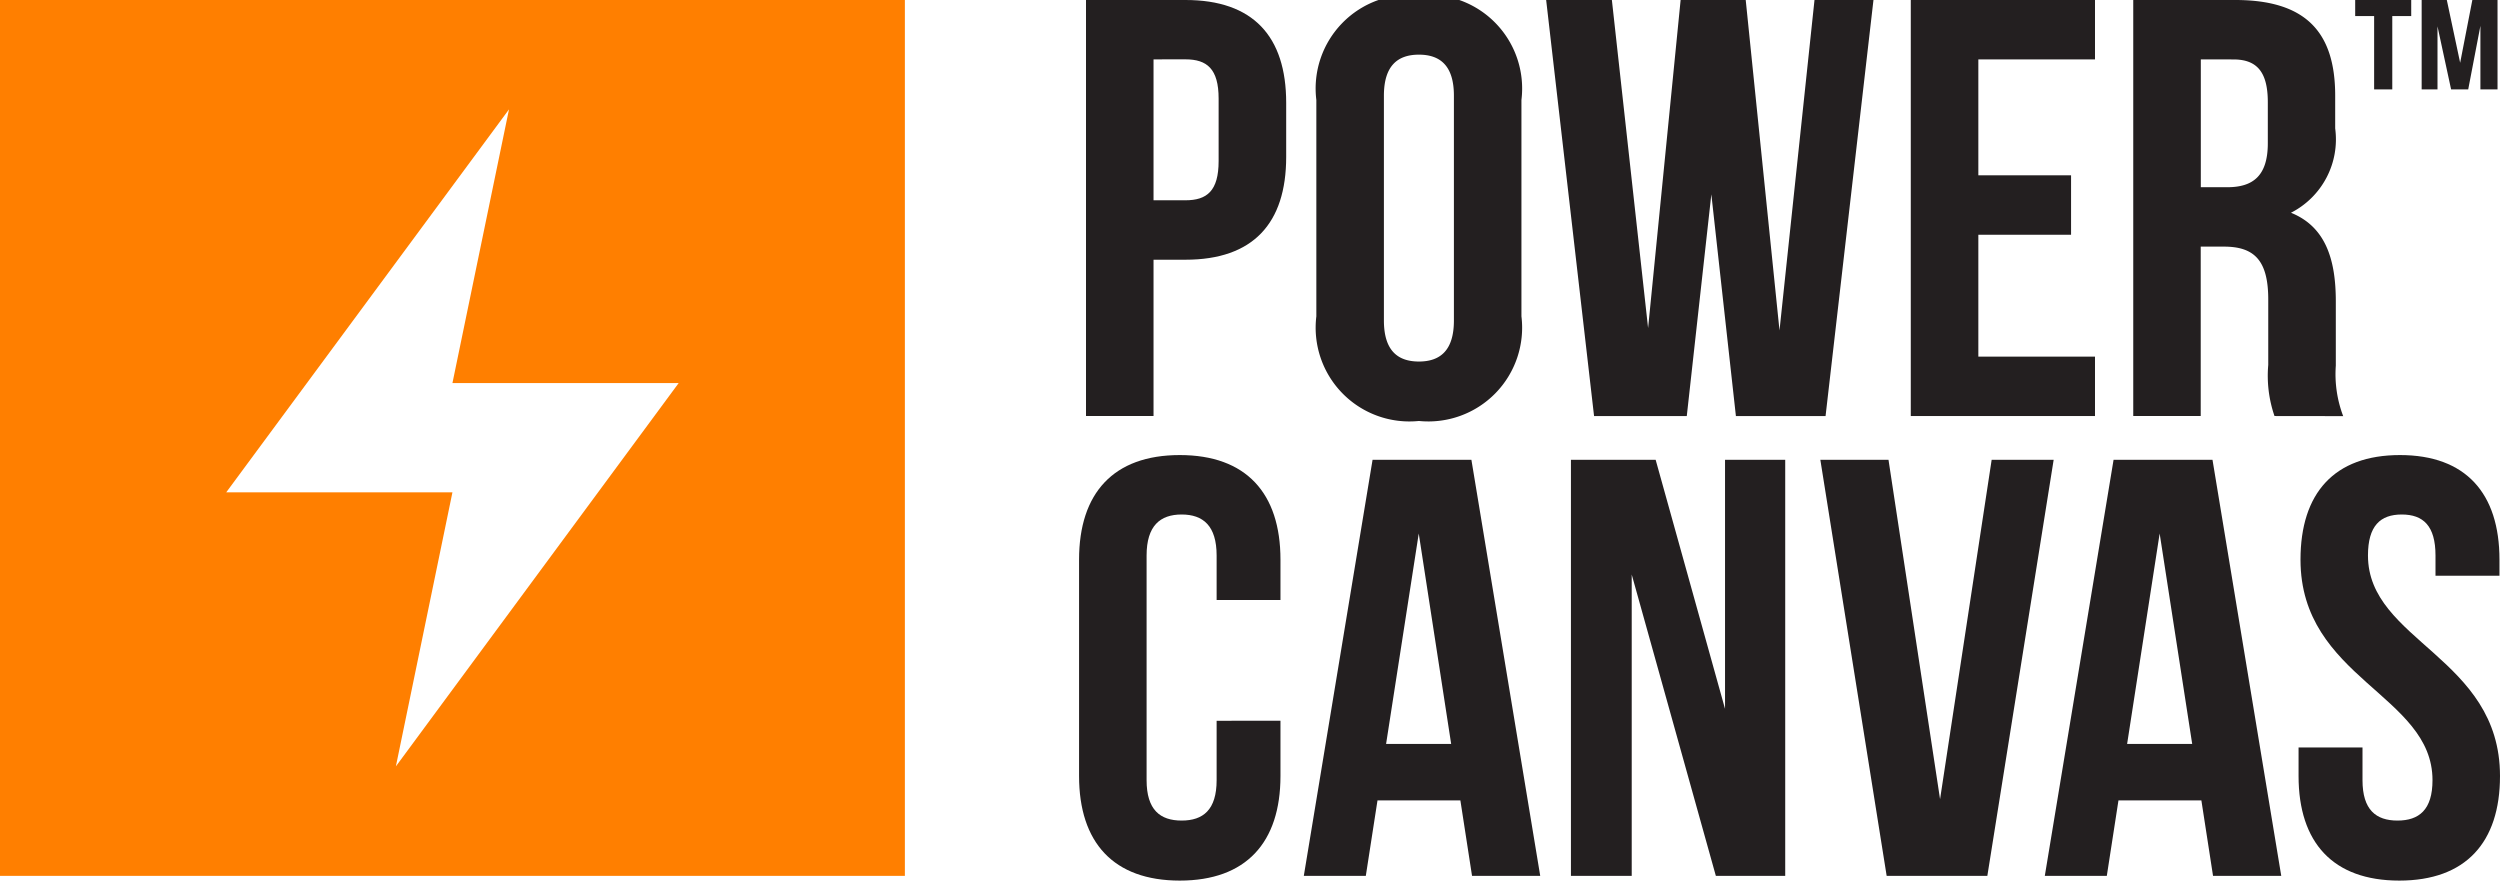
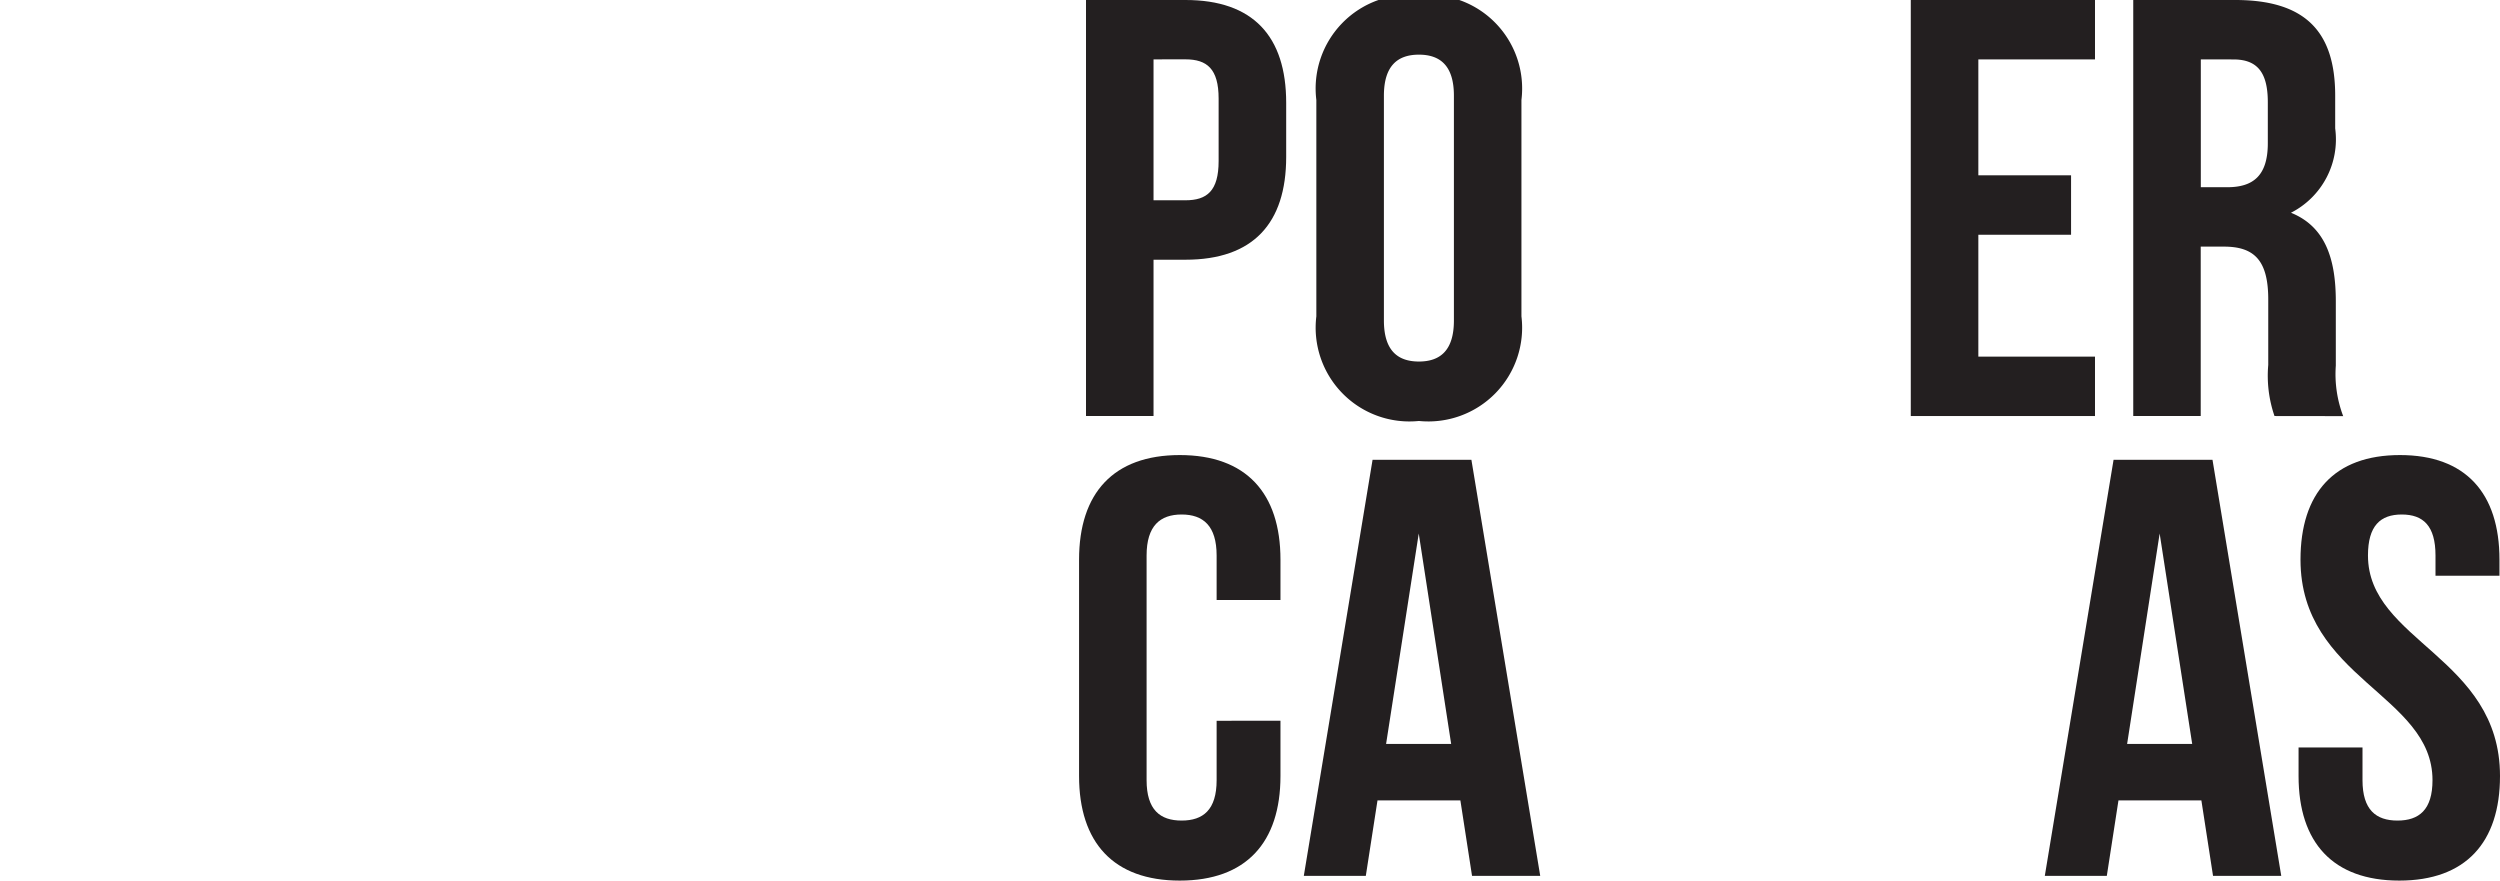
<svg xmlns="http://www.w3.org/2000/svg" viewBox="0 0 80 28.179">
  <defs>
    <style>.cls-1{fill:#ff7f00;}.cls-2{fill:#231f20;}</style>
  </defs>
  <title>Obszar roboczy 61</title>
  <g id="layout">
-     <path class="cls-1" d="M0,0V28.027H28.956V0ZM12.668,24.524l1.81-8.769H7.239L16.288,3.5l-1.81,8.759h7.239Z" />
    <path class="cls-2" d="M40.975,23.063v1.769c0,2.13-1.1,3.347-3.222,3.347s-3.223-1.217-3.223-3.347V17.909c0-2.13,1.1-3.347,3.223-3.347s3.222,1.217,3.222,3.347V19.2H38.932V17.776c0-.951-.432-1.312-1.12-1.312s-1.121.361-1.121,1.312v7.189c0,.951.433,1.293,1.121,1.293s1.12-.342,1.12-1.293v-1.9Z" />
    <path class="cls-2" d="M49.287,28.027H47.105l-.373-2.415H44.08l-.374,2.415H41.722l2.2-13.313h3.163Zm-4.932-4.222h2.082L45.4,17.072Z" />
-     <polygon class="cls-2" points="52.215 18.385 52.215 28.027 50.27 28.027 50.27 14.714 52.981 14.714 55.201 22.683 55.201 14.714 57.127 14.714 57.127 28.027 54.907 28.027 52.215 18.385" />
-     <polygon class="cls-2" points="62.082 25.574 63.733 14.714 65.717 14.714 63.595 28.027 60.373 28.027 58.251 14.714 60.432 14.714 62.082 25.574" />
    <path class="cls-2" d="M73,28.027H70.817l-.373-2.415H67.791l-.373,2.415H65.434l2.2-13.313H70.8Zm-4.932-4.222h2.082l-1.041-6.733Z" />
    <path class="cls-2" d="M76.8,14.562c2.1,0,3.183,1.217,3.183,3.347v.514H77.936v-.647c0-.95-.393-1.312-1.08-1.312s-1.081.362-1.081,1.312c0,2.739,4.225,3.252,4.225,7.056,0,2.13-1.1,3.347-3.223,3.347s-3.223-1.217-3.223-3.347v-.913H75.6v1.047c0,.95.432,1.292,1.12,1.292s1.12-.342,1.12-1.292c0-2.739-4.224-3.253-4.224-7.057,0-2.13,1.08-3.347,3.183-3.347" />
    <path class="cls-2" d="M41.158,3.29V5.021c0,2.13-1.061,3.29-3.223,3.29H36.913v5H34.752V0h3.183c2.162,0,3.223,1.159,3.223,3.29M36.913,1.9V6.409h1.022c.688,0,1.061-.3,1.061-1.255v-2c0-.951-.373-1.255-1.061-1.255Z" />
    <path class="cls-2" d="M42.123,3.2A3,3,0,0,1,45.405-.152,3,3,0,0,1,48.686,3.2v6.923a3,3,0,0,1-3.281,3.348,3,3,0,0,1-3.282-3.348Zm2.162,7.056c0,.951.432,1.313,1.12,1.313s1.12-.362,1.12-1.313V3.062c0-.951-.432-1.313-1.12-1.313s-1.12.362-1.12,1.313Z" />
    <polygon class="cls-2" points="63.307 5.61 66.274 5.61 66.274 7.512 63.307 7.512 63.307 11.412 67.04 11.412 67.04 13.313 61.145 13.313 61.145 -0.001 67.04 -0.001 67.04 1.901 63.307 1.901 63.307 5.61" />
    <path class="cls-2" d="M72.784,13.313a3.963,3.963,0,0,1-.2-1.635V9.586c0-1.237-.432-1.694-1.415-1.694h-.746v5.421H68.264V0h3.262c2.24,0,3.2,1.007,3.2,3.061V4.108a2.636,2.636,0,0,1-1.415,2.7c1.081.437,1.435,1.445,1.435,2.834V11.7a3.79,3.79,0,0,0,.236,1.616ZM70.426,1.9V5.991h.844c.806,0,1.3-.343,1.3-1.407V3.271c0-.951-.334-1.369-1.1-1.369Z" />
-     <polygon class="cls-2" points="54.763 6.219 53.977 13.314 51.01 13.314 49.477 0 51.58 0 52.739 10.498 53.78 0 55.863 0 56.944 10.574 58.064 0 59.951 0 58.418 13.314 55.549 13.314 54.763 6.219" />
-     <path class="cls-2" d="M75.366,0h1.793V.514h-.606V2.86h-.581V.514h-.606Zm3.359,2.009L79.115,0h.806V2.86h-.548V.827l-.39,2.033h-.548L78,.843V2.86h-.507V0h.805Z" />
  </g>
</svg>